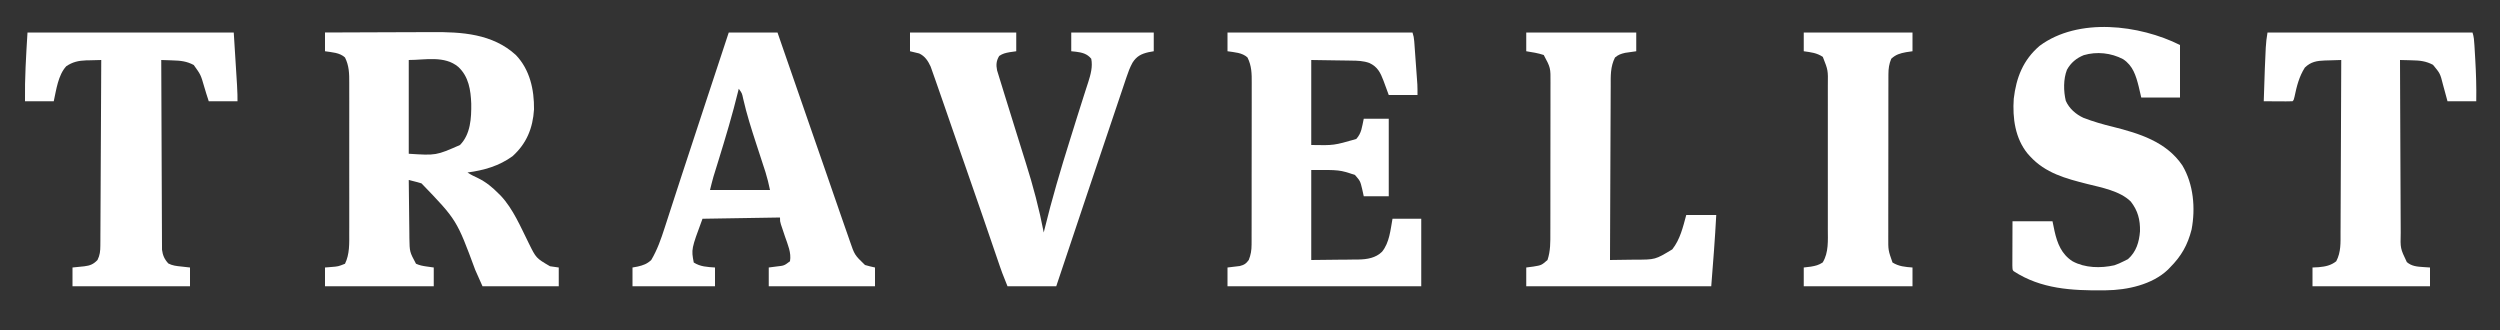
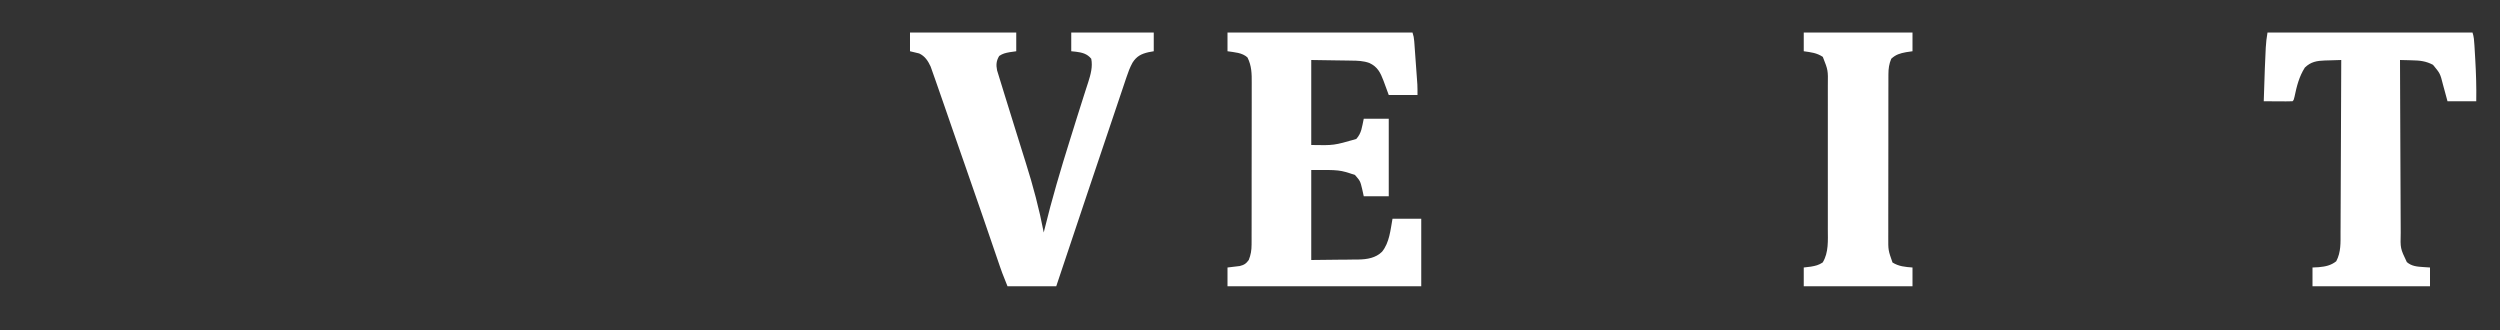
<svg xmlns="http://www.w3.org/2000/svg" version="1.1" width="2000" height="264">
  <rect width="100%" height="100%" fill="#333333" stroke="none" />
  <rect id="backgroundrect" width="100%" height="100%" x="0" y="0" fill="none" stroke="none" />
  <g class="currentLayer" style="">
    <title>Layer 1</title>
-     <path d="M260,26 C273.64,25.93 287.28,25.877 300.921,25.845 C307.256,25.829 313.591,25.808 319.927,25.774 C326.054,25.741 332.181,25.723 338.309,25.715 C340.633,25.71 342.957,25.699 345.281,25.683 C369.383,25.52 393.901,26.892 412.688,44 C423.915,55.745 427.38,71.704 427.215,87.496 C426.293,102.527 421.246,114.861 410,125 C399.11,132.867 387.156,136.227 374,138 C376.811,139.874 379.499,141.16 382.562,142.562 C389.057,145.782 393.935,149.862 399,155 C399.81,155.795 399.81,155.795 400.637,156.605 C410.565,167.187 416.609,181.803 423.039,194.632 C428.896,206.512 428.896,206.512 440,213 C442.31,213.33 444.62,213.66 447,214 C447,218.95 447,223.9 447,229 C426.87,229 406.74,229 386,229 C384.082,224.689 382.164,220.379 380.188,215.938 C365.374,175.914 365.374,175.914 337.215,146.719 C335.109,146.035 333.01,145.487 330.862,144.955 C329.587,144.64 328.313,144.325 327,144 C327.067,151.811 327.157,159.621 327.262,167.431 C327.297,170.086 327.324,172.74 327.346,175.395 C327.38,179.221 327.432,183.046 327.488,186.871 C327.495,188.05 327.501,189.228 327.508,190.442 C327.697,201.503 327.697,201.503 332.797,210.988 C335.604,212.278 338.193,212.756 341.25,213.188 C344.096,213.59 344.096,213.59 347,214 C347,218.95 347,223.9 347,229 C318.29,229 289.58,229 260,229 C260,224.05 260,219.1 260,214 C261.526,213.876 263.053,213.752 264.625,213.625 C270.576,213.17 270.576,213.17 276,211 C279.748,203.318 279.428,194.835 279.388,186.498 C279.392,185.061 279.398,183.624 279.404,182.187 C279.418,178.313 279.413,174.44 279.403,170.566 C279.395,166.498 279.402,162.43 279.407,158.361 C279.413,151.534 279.405,144.707 279.391,137.88 C279.375,130.001 279.38,122.123 279.397,114.244 C279.41,107.46 279.412,100.677 279.404,93.894 C279.4,89.851 279.399,85.807 279.409,81.764 C279.418,77.964 279.411,74.163 279.394,70.363 C279.39,68.973 279.391,67.583 279.398,66.193 C279.43,58.81 279.315,52.682 276,46 C271.766,42.031 265.525,41.865 260,41 C260,36.05 260,31.1 260,26 zM327,48 C327,72.75 327,97.5 327,123 C348.857,124.401 348.857,124.401 368,116 C376.48,107.321 377.124,94.514 377,83 C376.58,72.068 375.034,61.394 366.688,53.562 C355.672,44.267 340.068,48 327,48 z" fill="#ffffff" id="svg_1" class="" fill-opacity="1" />
    <path d="M982,26 C1030.84,26 1079.68,26 1130,26 C1130.854,28.561 1131.197,30.367 1131.389,33.009 C1131.449,33.81 1131.509,34.612 1131.571,35.437 C1131.631,36.3 1131.692,37.162 1131.754,38.051 C1131.819,38.942 1131.884,39.834 1131.951,40.752 C1132.089,42.639 1132.224,44.527 1132.357,46.414 C1132.561,49.291 1132.771,52.168 1132.982,55.045 C1133.115,56.88 1133.247,58.715 1133.379,60.551 C1133.441,61.407 1133.504,62.264 1133.568,63.146 C1133.625,63.957 1133.682,64.768 1133.74,65.603 C1133.791,66.309 1133.841,67.015 1133.893,67.742 C1134.023,70.492 1134,73.247 1134,76 C1126.41,76 1118.82,76 1111,76 C1107.812,67.375 1107.812,67.375 1106.843,64.693 C1104.364,58.162 1102.09,53.419 1095.45,50.369 C1090.65,48.673 1086.084,48.525 1081.031,48.488 C1079.805,48.463 1079.805,48.463 1078.554,48.438 C1075.536,48.381 1072.518,48.348 1069.5,48.312 C1062.735,48.209 1055.97,48.106 1049,48 C1049,70.44 1049,92.88 1049,116 C1067.096,116.344 1067.096,116.344 1085,111.188 C1089.367,106.411 1089.563,101.469 1091,95 C1097.6,95 1104.2,95 1111,95 C1111,115.46 1111,135.92 1111,157 C1104.4,157 1097.8,157 1091,157 C1090.588,155.123 1090.175,153.246 1089.75,151.312 C1088.212,144.876 1088.212,144.876 1084,140 C1071.745,135.871 1071.745,135.871 1049,136 C1049,159.76 1049,183.52 1049,208 C1056.404,207.917 1063.809,207.835 1071.438,207.75 C1074.917,207.726 1074.917,207.726 1078.467,207.702 C1080.331,207.673 1082.195,207.642 1084.059,207.609 C1085.006,207.608 1085.953,207.607 1086.929,207.606 C1093.765,207.461 1100.535,206.392 1105.616,201.417 C1111.566,194.127 1112.39,183.853 1114,175 C1121.59,175 1129.18,175 1137,175 C1137,192.82 1137,210.64 1137,229 C1085.85,229 1034.7,229 982,229 C982,224.05 982,219.1 982,214 C986.883,213.414 986.883,213.414 991.766,212.828 C995.472,211.879 996.739,211.05 999,208 C1000.674,203.777 1001.252,200.242 1001.261,195.714 C1001.271,193.851 1001.271,193.851 1001.282,191.95 C1001.28,190.587 1001.277,189.223 1001.275,187.86 C1001.279,186.414 1001.284,184.968 1001.29,183.522 C1001.304,179.604 1001.304,175.687 1001.302,171.77 C1001.301,168.494 1001.305,165.219 1001.31,161.944 C1001.321,154.214 1001.322,146.484 1001.316,138.754 C1001.31,130.792 1001.322,122.829 1001.343,114.866 C1001.361,108.019 1001.367,101.172 1001.364,94.326 C1001.362,90.241 1001.364,86.156 1001.378,82.071 C1001.391,78.228 1001.389,74.386 1001.376,70.543 C1001.374,69.136 1001.376,67.73 1001.385,66.324 C1001.425,58.901 1001.344,52.716 998,46 C993.766,42.031 987.525,41.865 982,41 C982,36.05 982,31.1 982,26 z" fill="#ffffff" id="svg_2" class="" fill-opacity="1" />
-     <path d="M583,26 C595.87,26 608.74,26 622,26 C623.796,31.207 623.796,31.207 625.629,36.52 C633.537,59.437 641.453,82.351 649.454,105.237 C653.192,115.931 656.914,126.631 660.613,137.34 C661.009,138.485 661.405,139.63 661.812,140.81 C663.735,146.374 665.655,151.938 667.573,157.503 C669.338,162.621 671.115,167.735 672.9,172.847 C673.66,175.025 674.416,177.204 675.17,179.384 C676.346,182.778 677.535,186.166 678.727,189.555 C679.081,190.584 679.435,191.613 679.799,192.674 C683.674,203.987 683.674,203.987 692,212 C694.655,212.803 697.283,213.411 700,214 C700,218.95 700,223.9 700,229 C671.95,229 643.9,229 615,229 C615,224.05 615,219.1 615,214 C618.094,213.598 618.094,213.598 621.25,213.188 C627.321,212.524 627.321,212.524 632,209 C633.185,202.147 630.186,195.667 628,189.25 C627.246,187.006 626.496,184.762 625.75,182.516 C625.415,181.529 625.08,180.541 624.734,179.524 C624,177 624,177 624,174 C603.54,174.33 583.08,174.66 562,175 C552.99,199.329 552.99,199.329 555,210 C560.32,213.396 565.791,213.575 572,214 C572,218.95 572,223.9 572,229 C550.22,229 528.44,229 506,229 C506,224.05 506,219.1 506,214 C507.361,213.752 508.722,213.505 510.125,213.25 C514.583,212.204 517.576,211.196 521,208 C525.803,199.896 528.854,191.201 531.711,182.27 C532.152,180.914 532.595,179.559 533.038,178.205 C533.992,175.281 534.941,172.355 535.885,169.427 C537.4,164.73 538.928,160.037 540.459,155.344 C540.998,153.691 541.537,152.039 542.076,150.386 C542.349,149.549 542.622,148.711 542.903,147.849 C543.754,145.237 544.604,142.625 545.453,140.013 C552.341,118.838 559.331,97.696 566.315,76.553 C568.491,69.967 570.664,63.381 572.837,56.794 C573.179,55.758 573.521,54.721 573.874,53.653 C574.541,51.631 575.208,49.61 575.875,47.588 C578.25,40.392 580.625,33.196 583,26 zM591,71 C590.861,71.577 590.723,72.154 590.58,72.749 C586.017,91.486 580.487,109.883 574.8,128.305 C574.349,129.769 574.349,129.769 573.889,131.263 C573.322,133.1 572.753,134.935 572.182,136.77 C571.924,137.604 571.667,138.438 571.401,139.298 C571.178,140.016 570.955,140.734 570.725,141.473 C569.725,144.957 568.879,148.484 568,152 C583.84,152 599.68,152 616,152 C614.419,144.745 614.419,144.745 612.384,137.706 C612.08,136.77 611.775,135.834 611.462,134.87 C610.976,133.393 610.976,133.393 610.48,131.887 C609.78,129.729 609.081,127.57 608.381,125.412 C607.291,122.066 606.198,118.721 605.103,115.377 C601.165,103.332 597.344,91.347 594.537,78.98 C593.612,74.561 593.612,74.561 591,71 z" fill="#ffffff" id="svg_3" class="" fill-opacity="1" />
-     <path d="M1744,36 C1744,49.86 1744,63.72 1744,78 C1733.77,78 1723.54,78 1713,78 C1712.319,75.071 1711.639,72.142 1710.938,69.125 C1708.72,60.415 1706.334,52.515 1698.469,47.332 C1688.906,42.312 1677.472,41.05 1667,44.125 C1661.101,46.524 1656.658,50.217 1653.562,55.812 C1650.627,63.284 1650.79,72.91 1652.625,80.629 C1655.358,86.864 1660.722,91.494 1666.821,94.296 C1674.554,97.249 1682.272,99.501 1690.312,101.438 C1711.402,106.738 1733.039,113.372 1745.875,132.312 C1754.833,147.334 1756.488,166.534 1753.281,183.562 C1750.111,196.037 1745.066,204.903 1736,214 C1735.457,214.566 1734.915,215.132 1734.355,215.715 C1721.743,227.753 1701.726,232.059 1684.926,232.238 C1683.789,232.253 1683.789,232.253 1682.63,232.268 C1657.501,232.526 1632.77,231.193 1611,217 C1610,216 1610,216 1609.886,212.306 C1609.887,210.661 1609.892,209.016 1609.902,207.371 C1609.904,206.507 1609.905,205.643 1609.907,204.752 C1609.912,201.981 1609.925,199.209 1609.938,196.438 C1609.943,194.563 1609.947,192.689 1609.951,190.814 C1609.961,186.21 1609.981,181.605 1610,177 C1620.56,177 1631.12,177 1642,177 C1642.536,179.599 1643.072,182.197 1643.625,184.875 C1645.83,194.667 1649.198,203.354 1658,209 C1667.948,214.46 1680.533,214.654 1691.457,212.234 C1694.103,211.322 1696.519,210.288 1699,209 C1700.114,208.443 1701.227,207.886 1702.375,207.312 C1709.005,201.472 1711.337,193.608 1712,185 C1712.201,175.873 1710.3,168.511 1704.641,161.258 C1696.068,152.73 1681.142,150.021 1669.734,147.159 C1652.653,142.833 1636.275,138.493 1624,125 C1623.42,124.364 1622.84,123.729 1622.242,123.074 C1612.072,110.732 1609.944,94.472 1611,79 C1613,62.082 1618.437,47.987 1631.75,36.625 C1662.674,13.729 1711.562,19.781 1744,36 z" fill="#ffffff" id="svg_4" class="" fill-opacity="1" />
    <path d="M728,26 C756.05,26 784.1,26 813,26 C813,30.95 813,35.9 813,41 C811.268,41.248 809.535,41.495 807.75,41.75 C804.342,42.381 802.278,42.815 799.375,44.75 C797.014,48.613 796.78,51.912 797.671,56.322 C798.051,57.552 798.432,58.783 798.824,60.051 C799.038,60.753 799.251,61.455 799.471,62.179 C799.945,63.732 800.425,65.283 800.911,66.832 C801.708,69.377 802.488,71.927 803.266,74.478 C806.161,83.945 809.121,93.392 812.079,102.84 C813.851,108.503 815.615,114.169 817.376,119.836 C818.47,123.355 819.57,126.872 820.682,130.386 C826.504,148.776 831.348,167.04 835,186 C835.196,185.181 835.392,184.363 835.594,183.52 C841.502,159.352 848.548,135.542 856,111.812 C856.763,109.371 857.526,106.929 858.289,104.486 C858.666,103.281 859.042,102.076 859.43,100.834 C860.18,98.433 860.928,96.031 861.675,93.629 C863.533,87.663 865.414,81.707 867.344,75.763 C867.717,74.596 868.09,73.429 868.474,72.227 C869.176,70.033 869.888,67.843 870.614,65.657 C872.534,59.598 874.278,53.377 873,47 C869.725,42.972 865.67,42.009 860.688,41.375 C859.471,41.251 858.254,41.127 857,41 C857,36.05 857,31.1 857,26 C878.78,26 900.56,26 923,26 C923,30.95 923,35.9 923,41 C921.639,41.248 920.278,41.495 918.875,41.75 C913.037,43.079 909.286,44.962 906.01,50.153 C903.935,53.925 902.499,57.781 901.151,61.859 C900.893,62.62 900.635,63.38 900.369,64.163 C899.514,66.69 898.669,69.22 897.824,71.75 C897.211,73.567 896.598,75.384 895.984,77.201 C894.668,81.097 893.357,84.995 892.05,88.893 C889.992,95.029 887.922,101.161 885.85,107.293 C881.864,119.096 877.89,130.903 873.919,142.711 C872.439,147.112 870.957,151.511 869.476,155.911 C861.279,180.261 853.11,204.62 845,229 C832.13,229 819.26,229 806,229 C801.501,217.751 801.501,217.751 799.856,212.948 C799.298,211.322 799.298,211.322 798.728,209.665 C798.337,208.518 797.946,207.372 797.543,206.191 C796.9,204.317 796.257,202.443 795.614,200.569 C794.935,198.592 794.258,196.615 793.582,194.637 C791.453,188.416 789.317,182.198 787.181,175.979 C786.703,174.588 786.225,173.196 785.747,171.805 C781.038,158.088 776.273,144.39 771.483,130.7 C770.891,129.007 770.299,127.314 769.707,125.621 C769.414,124.783 769.12,123.944 768.818,123.08 C766.369,116.07 763.939,109.053 761.512,102.035 C761.13,100.933 760.749,99.831 760.356,98.695 C757.292,89.841 757.292,89.841 755.858,85.682 C753.886,79.965 751.903,74.253 749.895,68.548 C749.312,66.887 748.732,65.225 748.156,63.561 C747.389,61.352 746.605,59.15 745.816,56.949 C745.389,55.74 744.962,54.53 744.522,53.284 C742.416,48.739 740.001,44.929 735.324,42.758 C734.019,42.445 734.019,42.445 732.688,42.125 C731.141,41.754 729.594,41.383 728,41 C728,36.05 728,31.1 728,26 z" fill="#ffffff" id="svg_5" class="" fill-opacity="1" />
-     <path d="M22,26 C76.45,26 130.9,26 187,26 C190,73 190,73 190,81 C182.41,81 174.82,81 167,81 C165.684,77.051 164.457,73.131 163.301,69.137 C160.599,59.799 160.599,59.799 155,52 C149.339,48.977 144.417,48.482 138.062,48.312 C136.751,48.261 136.751,48.261 135.412,48.209 C133.275,48.127 131.138,48.062 129,48 C129.061,68.106 129.138,88.212 129.236,108.318 C129.281,117.653 129.32,126.989 129.346,136.324 C129.369,144.461 129.403,152.598 129.449,160.735 C129.473,165.044 129.491,169.352 129.498,173.66 C129.504,177.717 129.524,181.773 129.554,185.829 C129.563,187.317 129.567,188.804 129.565,190.292 C129.563,192.326 129.582,194.36 129.601,196.394 C129.606,197.532 129.61,198.669 129.615,199.841 C130.148,204.219 131.667,207.59 134.703,210.801 C137.931,212.486 141.184,212.819 144.75,213.188 C147.142,213.456 149.535,213.724 152,214 C152,218.95 152,223.9 152,229 C120.98,229 89.96,229 58,229 C58,224.05 58,219.1 58,214 C65.188,213.25 65.188,213.25 67.423,213.044 C72.077,212.488 74.763,211.385 78,208 C79.954,204.089 80.257,200.859 80.278,196.514 C80.29,195.203 80.301,193.892 80.312,192.541 C80.315,191.096 80.317,189.65 80.319,188.204 C80.328,186.676 80.338,185.148 80.349,183.62 C80.377,179.478 80.392,175.336 80.405,171.194 C80.42,166.863 80.447,162.532 80.473,158.201 C80.52,150.003 80.556,141.804 80.589,133.606 C80.628,124.271 80.677,114.936 80.727,105.601 C80.831,86.401 80.92,67.2 81,48 C77.832,48.052 74.667,48.148 71.5,48.25 C70.17,48.271 70.17,48.271 68.812,48.293 C62.768,48.515 58.056,49.568 53,53 C46.46,60.086 45.007,71.97 43,81 C35.41,81 27.82,81 20,81 C19.741,62.461 20.869,44.655 22,26 z" fill="#ffffff" id="svg_6" class="" fill-opacity="1" />
    <path d="M1814,26 C1868.12,26 1922.24,26 1978,26 C1979.153,29.46 1979.314,32.453 1979.535,36.098 C1979.578,36.8 1979.621,37.503 1979.666,38.227 C1979.803,40.505 1979.933,42.784 1980.062,45.062 C1980.107,45.831 1980.152,46.6 1980.198,47.391 C1980.849,58.614 1981.204,69.755 1981,81 C1973.41,81 1965.82,81 1958,81 C1955.25,70.938 1955.25,70.938 1954.411,67.808 C1952.146,58.799 1952.146,58.799 1946.395,51.852 C1940.766,48.871 1935.808,48.351 1929.5,48.25 C1928.582,48.22 1927.664,48.191 1926.719,48.16 C1924.479,48.09 1922.24,48.037 1920,48 C1920.061,67.533 1920.138,87.065 1920.236,106.598 C1920.281,115.667 1920.32,124.737 1920.346,133.807 C1920.369,141.714 1920.403,149.622 1920.449,157.529 C1920.473,161.714 1920.491,165.899 1920.498,170.084 C1920.504,174.028 1920.524,177.972 1920.554,181.915 C1920.563,183.358 1920.567,184.801 1920.565,186.243 C1920.247,198.731 1920.247,198.731 1925.46,209.663 C1929.218,212.926 1933.505,213.308 1938.312,213.625 C1941.128,213.811 1941.128,213.811 1944,214 C1944,218.95 1944,223.9 1944,229 C1912.98,229 1881.96,229 1850,229 C1850,224.05 1850,219.1 1850,214 C1851.65,213.917 1853.3,213.835 1855,213.75 C1860.384,213.23 1864.704,212.398 1869,209 C1872.854,201.669 1872.442,194.159 1872.432,186.047 C1872.441,184.538 1872.452,183.03 1872.463,181.521 C1872.491,177.445 1872.5,173.37 1872.506,169.294 C1872.516,165.027 1872.542,160.76 1872.566,156.493 C1872.61,148.422 1872.638,140.351 1872.661,132.28 C1872.689,123.088 1872.732,113.896 1872.778,104.703 C1872.87,85.802 1872.942,66.901 1873,48 C1869.624,48.081 1866.25,48.194 1862.875,48.312 C1861.924,48.335 1860.972,48.358 1859.992,48.381 C1853.502,48.629 1848.719,49.361 1843.875,54.062 C1839.276,61.268 1837.347,69.111 1835.613,77.41 C1835,80 1835,80 1834,81 C1832.292,81.087 1830.581,81.107 1828.871,81.098 C1827.319,81.093 1827.319,81.093 1825.736,81.088 C1824.648,81.08 1823.559,81.071 1822.438,81.062 C1820.799,81.056 1820.799,81.056 1819.127,81.049 C1816.418,81.037 1813.709,81.021 1811,81 C1811.904,53.072 1811.904,53.072 1812.5,40.562 C1812.535,39.773 1812.571,38.983 1812.607,38.169 C1812.816,34.001 1813.31,30.143 1814,26 z" fill="#ffffff" id="svg_7" class="selected" fill-opacity="1" />
-     <path d="M1221,26 C1250.04,26 1279.08,26 1309,26 C1309,30.95 1309,35.9 1309,41 C1306.038,41.423 1303.076,41.846 1300.113,42.27 C1296.686,43.074 1294.703,43.73 1292,46 C1288.223,53.431 1288.558,60.865 1288.568,69.045 C1288.559,70.563 1288.548,72.082 1288.537,73.6 C1288.509,77.703 1288.5,81.805 1288.494,85.908 C1288.484,90.203 1288.458,94.498 1288.434,98.793 C1288.39,106.917 1288.362,115.041 1288.339,123.165 C1288.311,132.418 1288.268,141.671 1288.222,150.923 C1288.13,169.949 1288.058,188.974 1288,208 C1292.944,207.955 1297.888,207.885 1302.832,207.792 C1304.509,207.764 1306.187,207.743 1307.865,207.729 C1324.203,207.736 1324.203,207.736 1337.812,199.5 C1344.153,191.458 1346.349,181.72 1349,172 C1356.92,172 1364.84,172 1373,172 C1371.999,191.02 1370.499,210.012 1369,229 C1320.16,229 1271.32,229 1221,229 C1221,224.05 1221,219.1 1221,214 C1222.877,213.752 1224.754,213.505 1226.688,213.25 C1233.168,212.194 1233.168,212.194 1238,208 C1240.439,200.738 1240.289,193.635 1240.275,186.032 C1240.279,184.628 1240.284,183.224 1240.29,181.821 C1240.303,178.027 1240.304,174.234 1240.302,170.44 C1240.301,167.265 1240.305,164.089 1240.31,160.913 C1240.321,153.416 1240.322,145.919 1240.316,138.422 C1240.31,130.708 1240.322,122.995 1240.343,115.281 C1240.361,108.639 1240.367,101.998 1240.364,95.356 C1240.362,91.398 1240.364,87.439 1240.378,83.481 C1240.391,79.756 1240.389,76.031 1240.376,72.307 C1240.372,70.302 1240.384,68.298 1240.395,66.294 C1240.484,54.235 1240.484,54.235 1235,44 C1230.401,42.467 1225.789,41.75 1221,41 C1221,36.05 1221,31.1 1221,26 z" fill="#ffffff" id="svg_8" class="" fill-opacity="1" />
    <path d="M1443,26 C1471.71,26 1500.42,26 1530,26 C1530,30.95 1530,35.9 1530,41 C1528.309,41.248 1526.618,41.495 1524.875,41.75 C1520.085,42.638 1516.665,43.617 1513,47 C1511.258,51.209 1510.748,54.792 1510.739,59.324 C1510.732,60.575 1510.725,61.825 1510.718,63.113 C1510.72,64.486 1510.723,65.859 1510.725,67.232 C1510.721,68.688 1510.716,70.144 1510.71,71.6 C1510.696,75.544 1510.696,79.488 1510.698,83.432 C1510.699,86.73 1510.695,90.027 1510.69,93.325 C1510.679,101.108 1510.678,108.89 1510.684,116.673 C1510.69,124.69 1510.678,132.707 1510.657,140.725 C1510.639,147.618 1510.633,154.512 1510.636,161.405 C1510.638,165.518 1510.636,169.631 1510.622,173.743 C1510.609,177.613 1510.611,181.482 1510.624,185.351 C1510.626,186.767 1510.624,188.182 1510.615,189.598 C1510.557,200.172 1510.557,200.172 1514,210 C1519.11,213.168 1524.066,213.544 1530,214 C1530,218.95 1530,223.9 1530,229 C1501.29,229 1472.58,229 1443,229 C1443,224.05 1443,219.1 1443,214 C1444.877,213.773 1446.754,213.546 1448.688,213.312 C1452.546,212.644 1454.796,212.131 1458.125,210 C1463.03,202.152 1462.288,192.206 1462.259,183.264 C1462.262,181.909 1462.265,180.554 1462.269,179.2 C1462.278,175.549 1462.275,171.898 1462.269,168.247 C1462.264,164.41 1462.268,160.572 1462.271,156.734 C1462.275,150.292 1462.27,143.85 1462.261,137.408 C1462.25,129.981 1462.253,122.555 1462.264,115.128 C1462.273,108.729 1462.275,102.329 1462.27,95.93 C1462.266,92.118 1462.266,88.306 1462.273,84.494 C1462.278,80.909 1462.274,77.323 1462.263,73.738 C1462.259,71.81 1462.265,69.882 1462.271,67.954 C1462.456,56.17 1462.456,56.17 1458.25,45.5 C1453.384,42.256 1448.811,41.83 1443,41 C1443,36.05 1443,31.1 1443,26 z" fill="#ffffff" id="svg_9" class="" fill-opacity="1" />
  </g>
</svg>